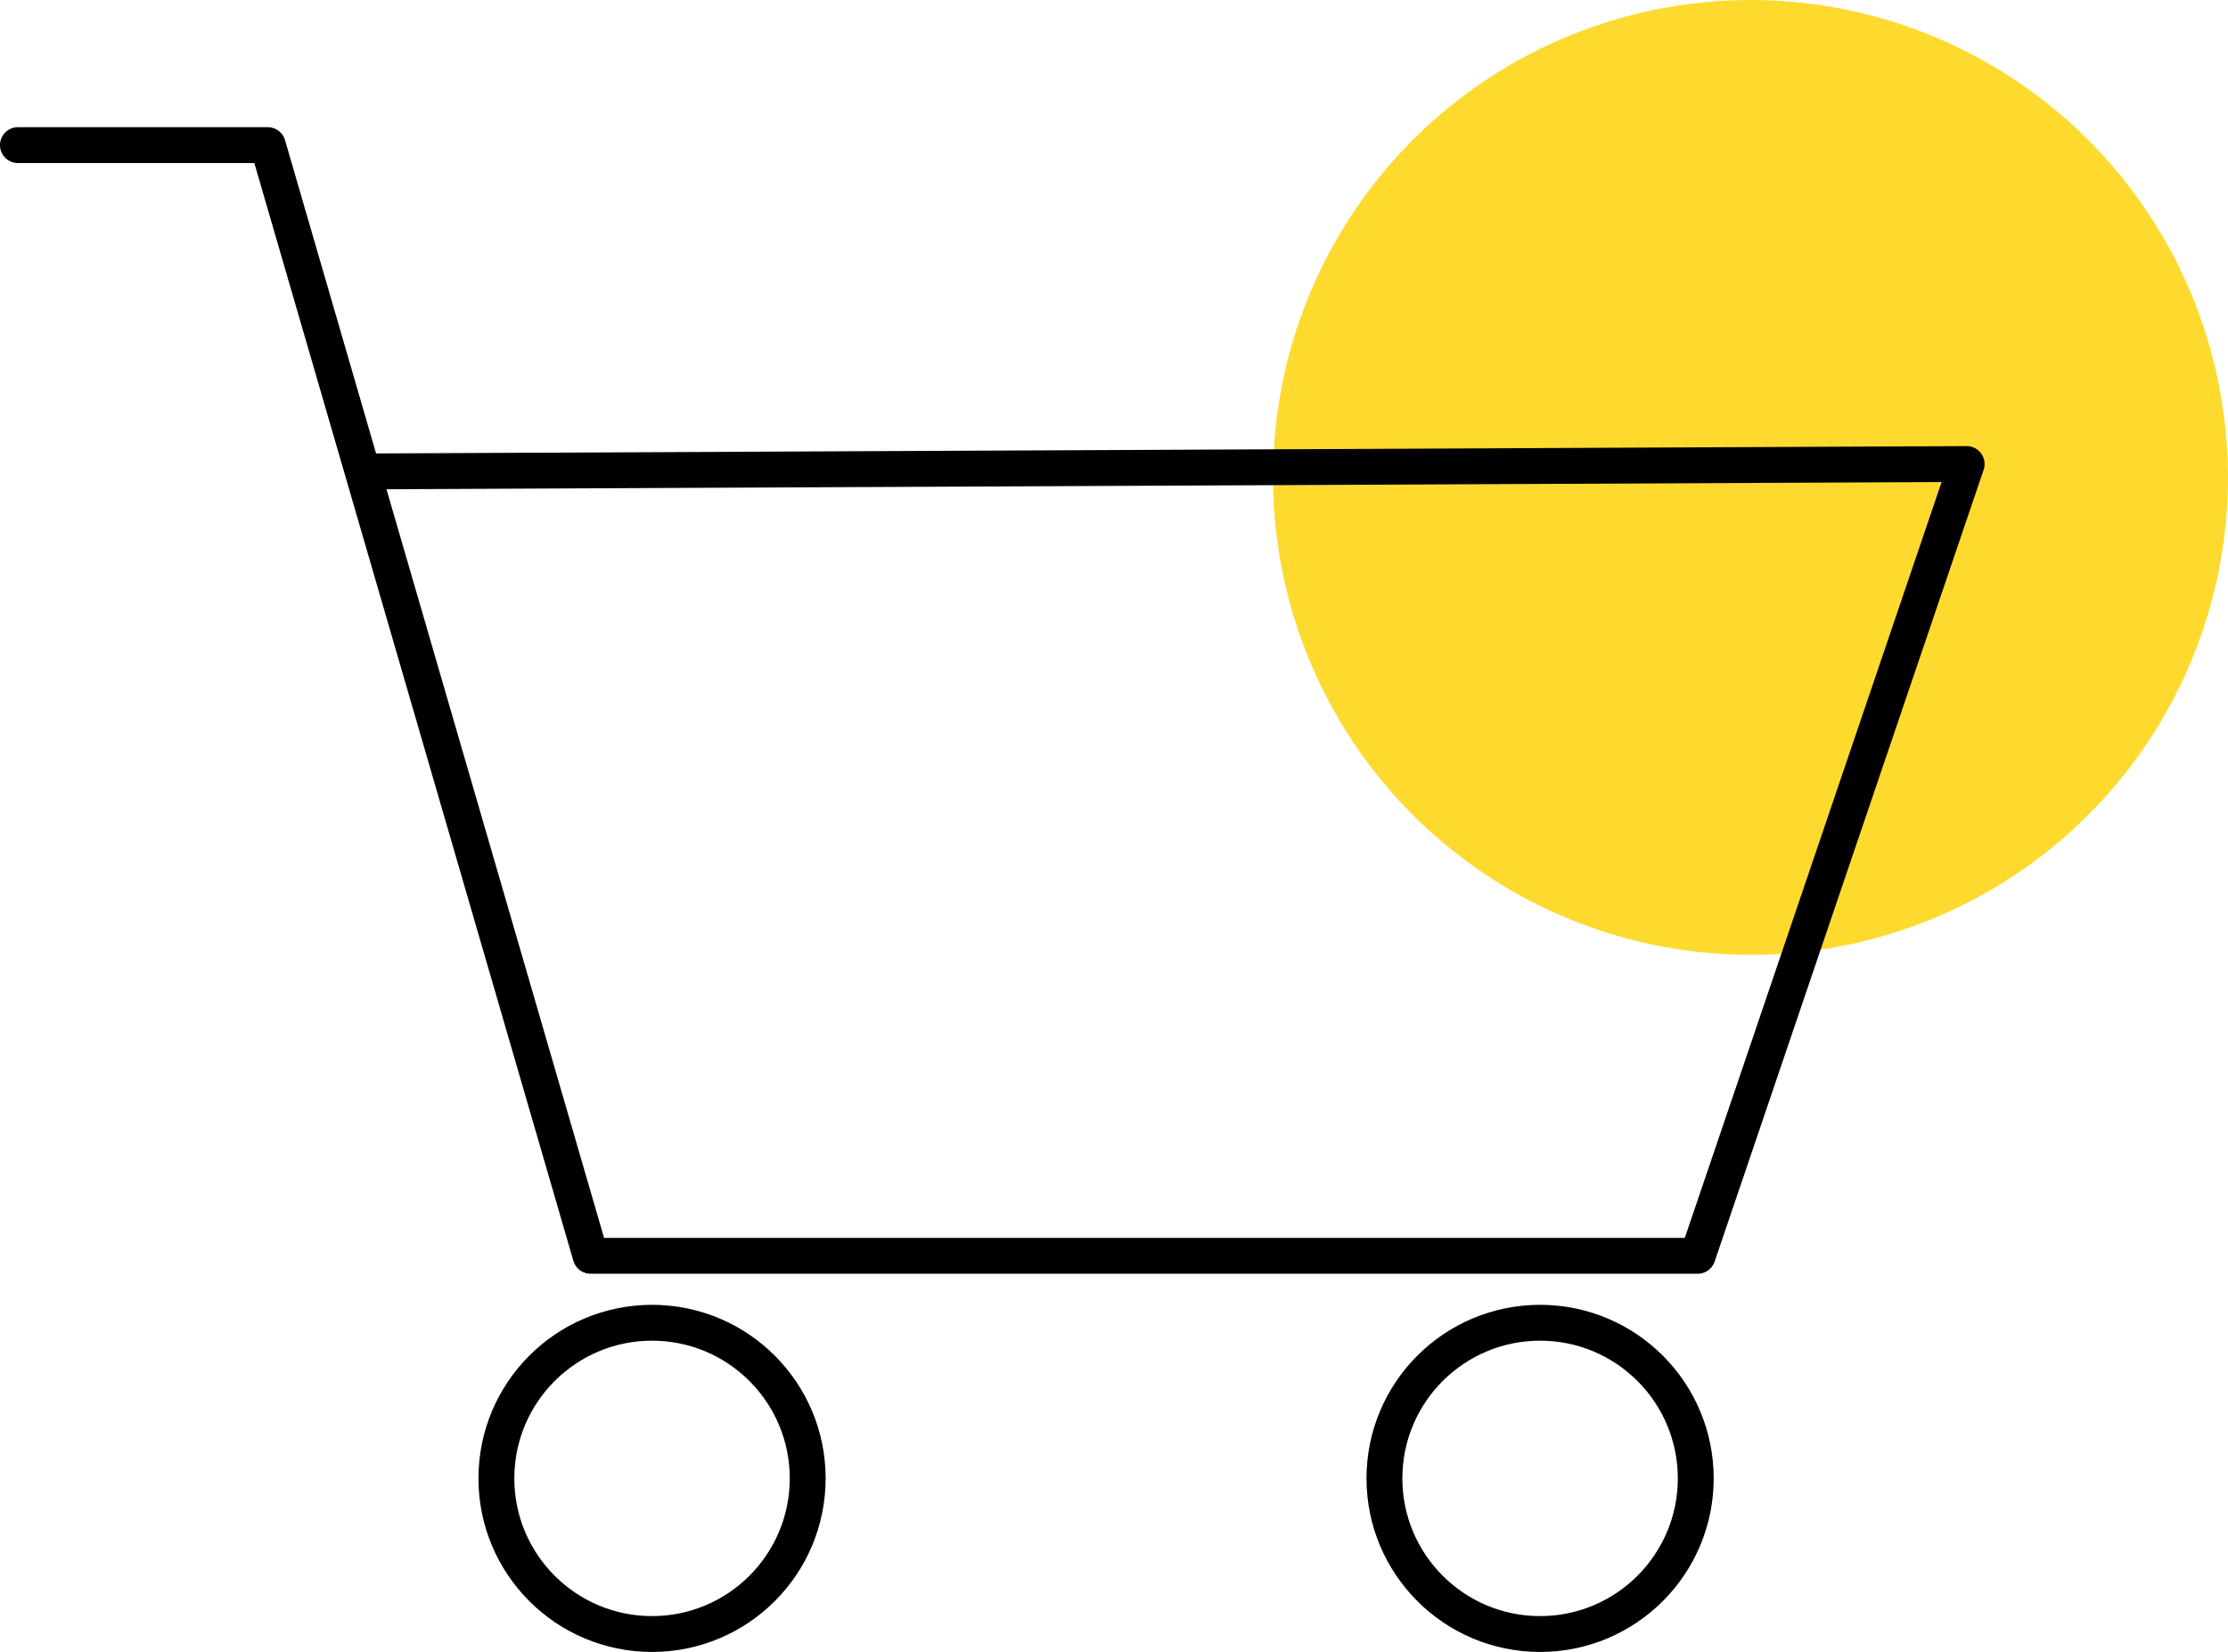
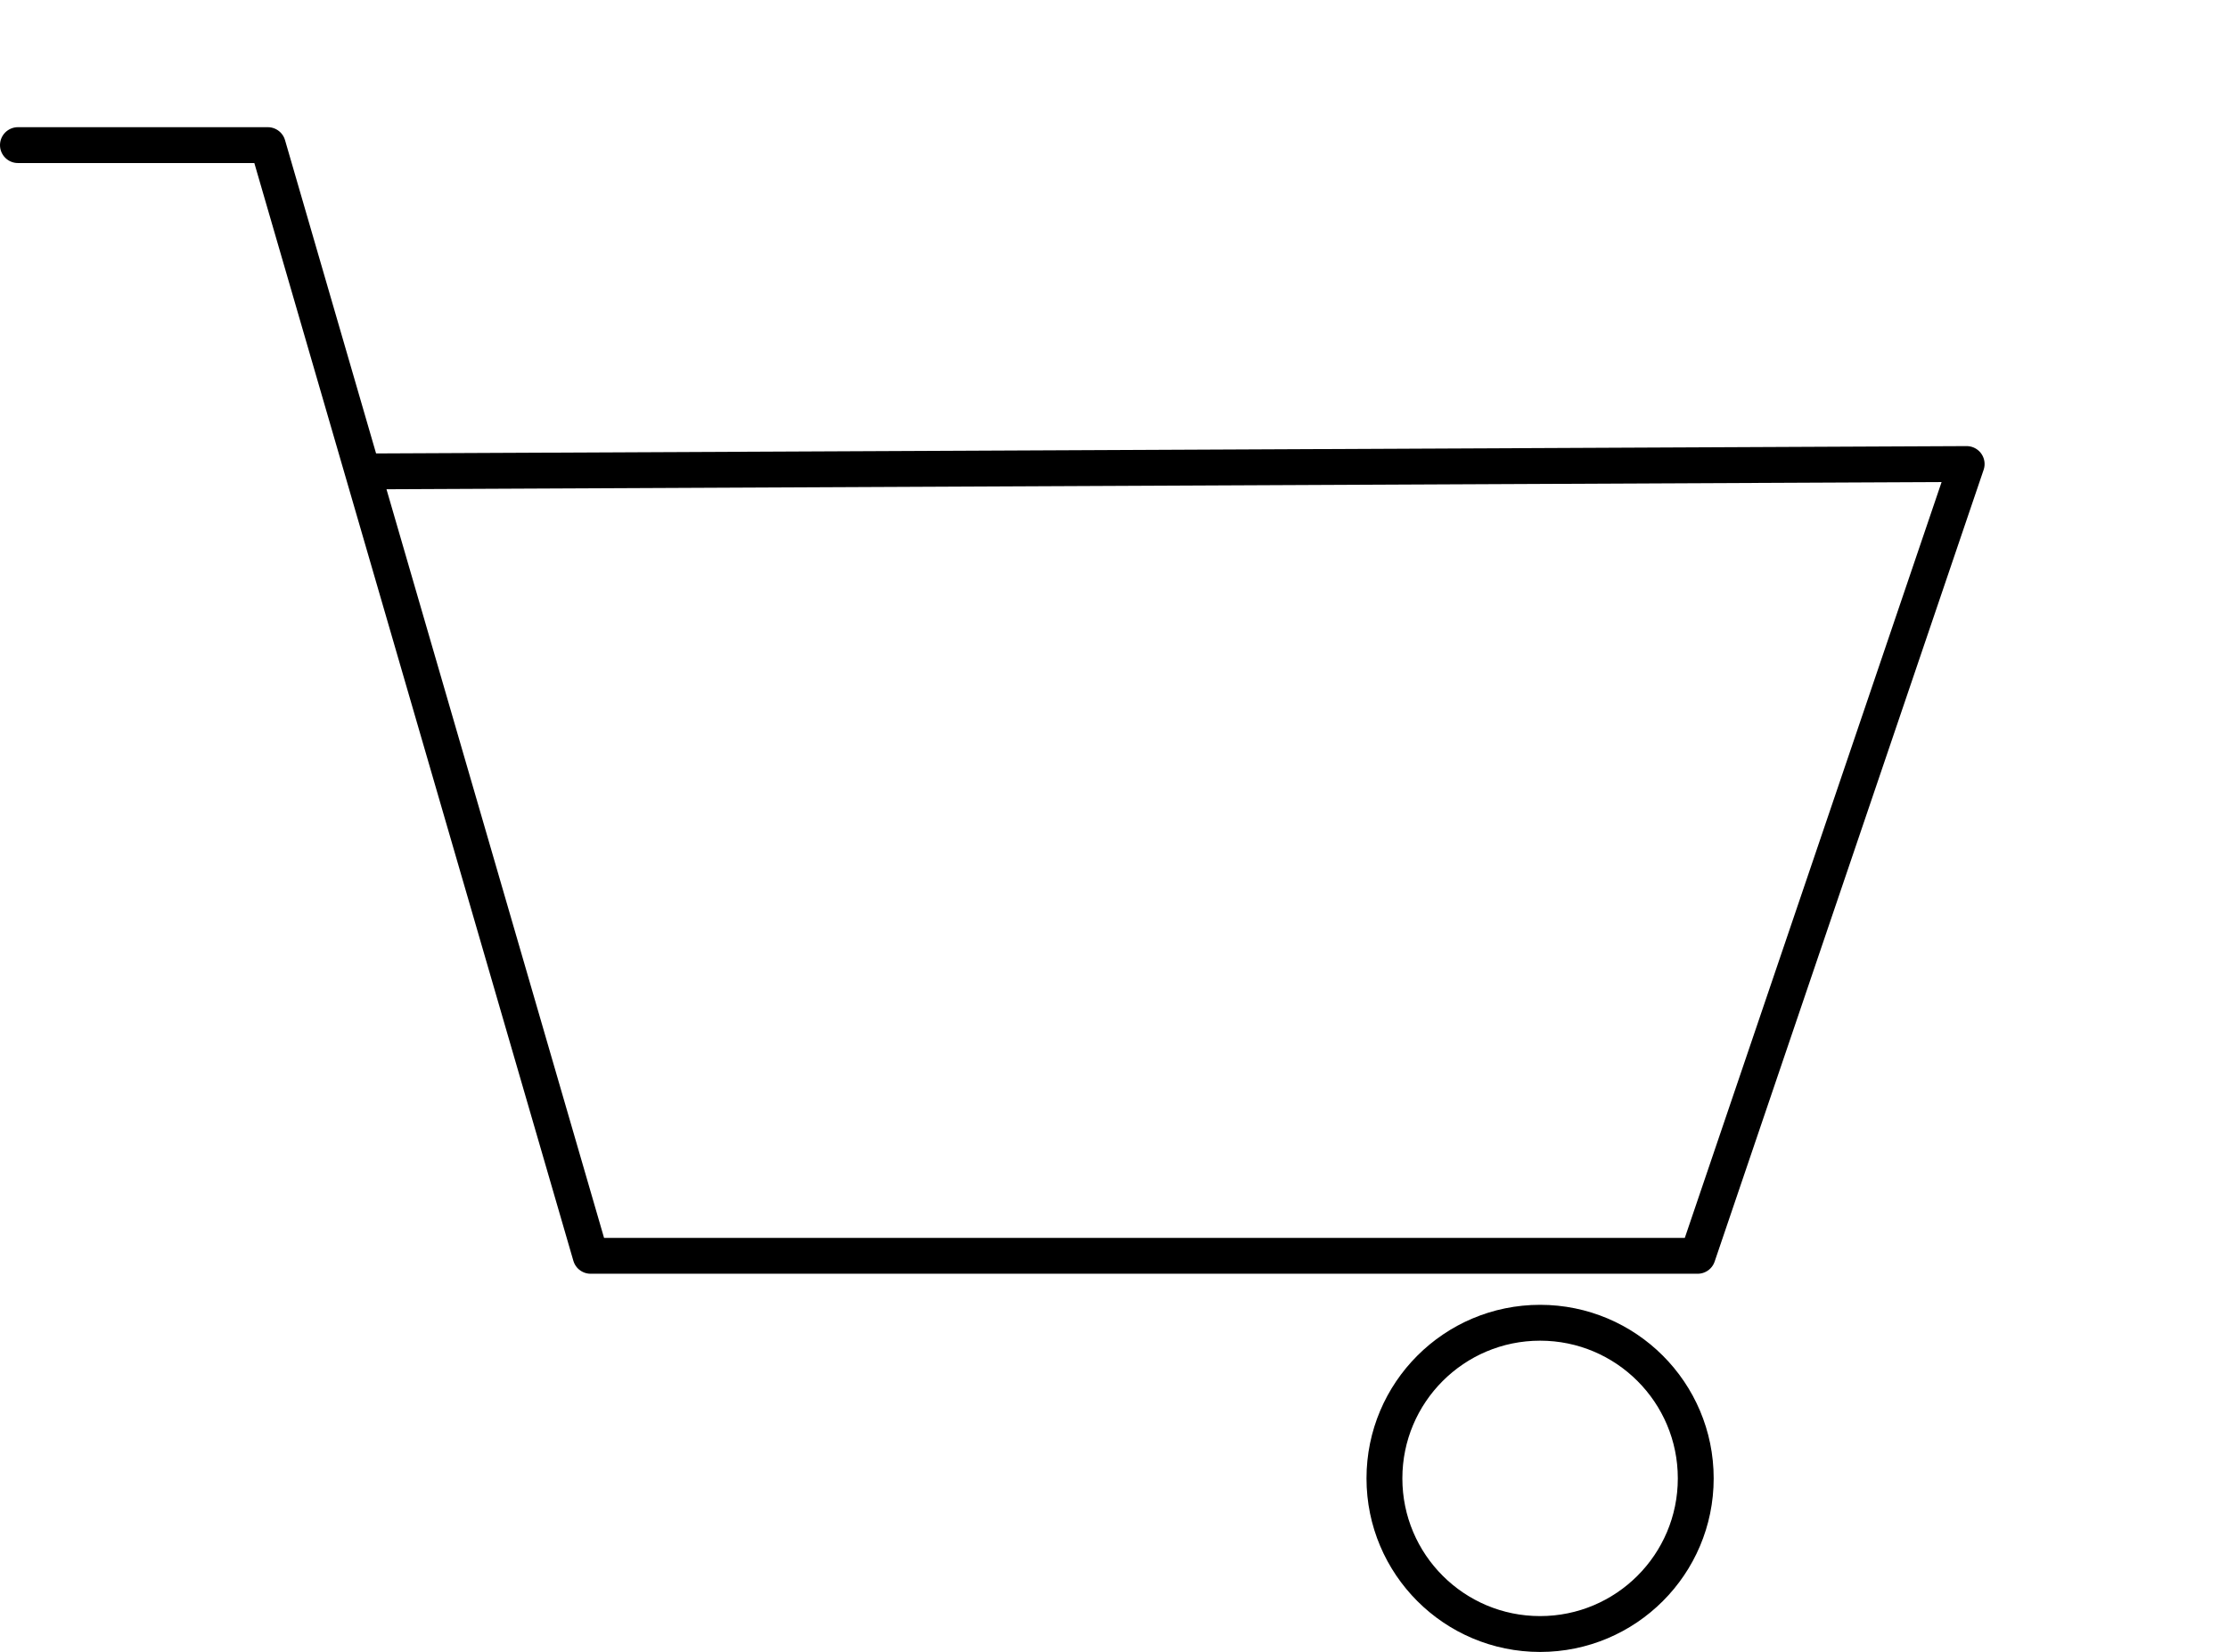
<svg xmlns="http://www.w3.org/2000/svg" version="1.1" id="Layer_1" x="0px" y="0px" viewBox="0 0 93.18 69.1" style="enable-background:new 0 0 93.18 69.1;" xml:space="preserve">
  <style type="text/css">
	.st0{fill:#FEDA2F;}
	.st1{fill:none;stroke:#000000;stroke-width:1.5;stroke-linecap:round;stroke-linejoin:round;stroke-miterlimit:10;}
</style>
  <g>
-     <circle class="st0" cx="73.21" cy="19.97" r="19.97" />
    <polyline class="st1" points="0.75,6.07 11.2,6.07 24.7,52.53 71,52.53 82.25,19.41 15.17,19.72  " />
    <g>
-       <circle class="st1" cx="27.27" cy="61.84" r="6.51" />
      <circle class="st1" cx="64.41" cy="61.84" r="6.51" />
    </g>
  </g>
</svg>